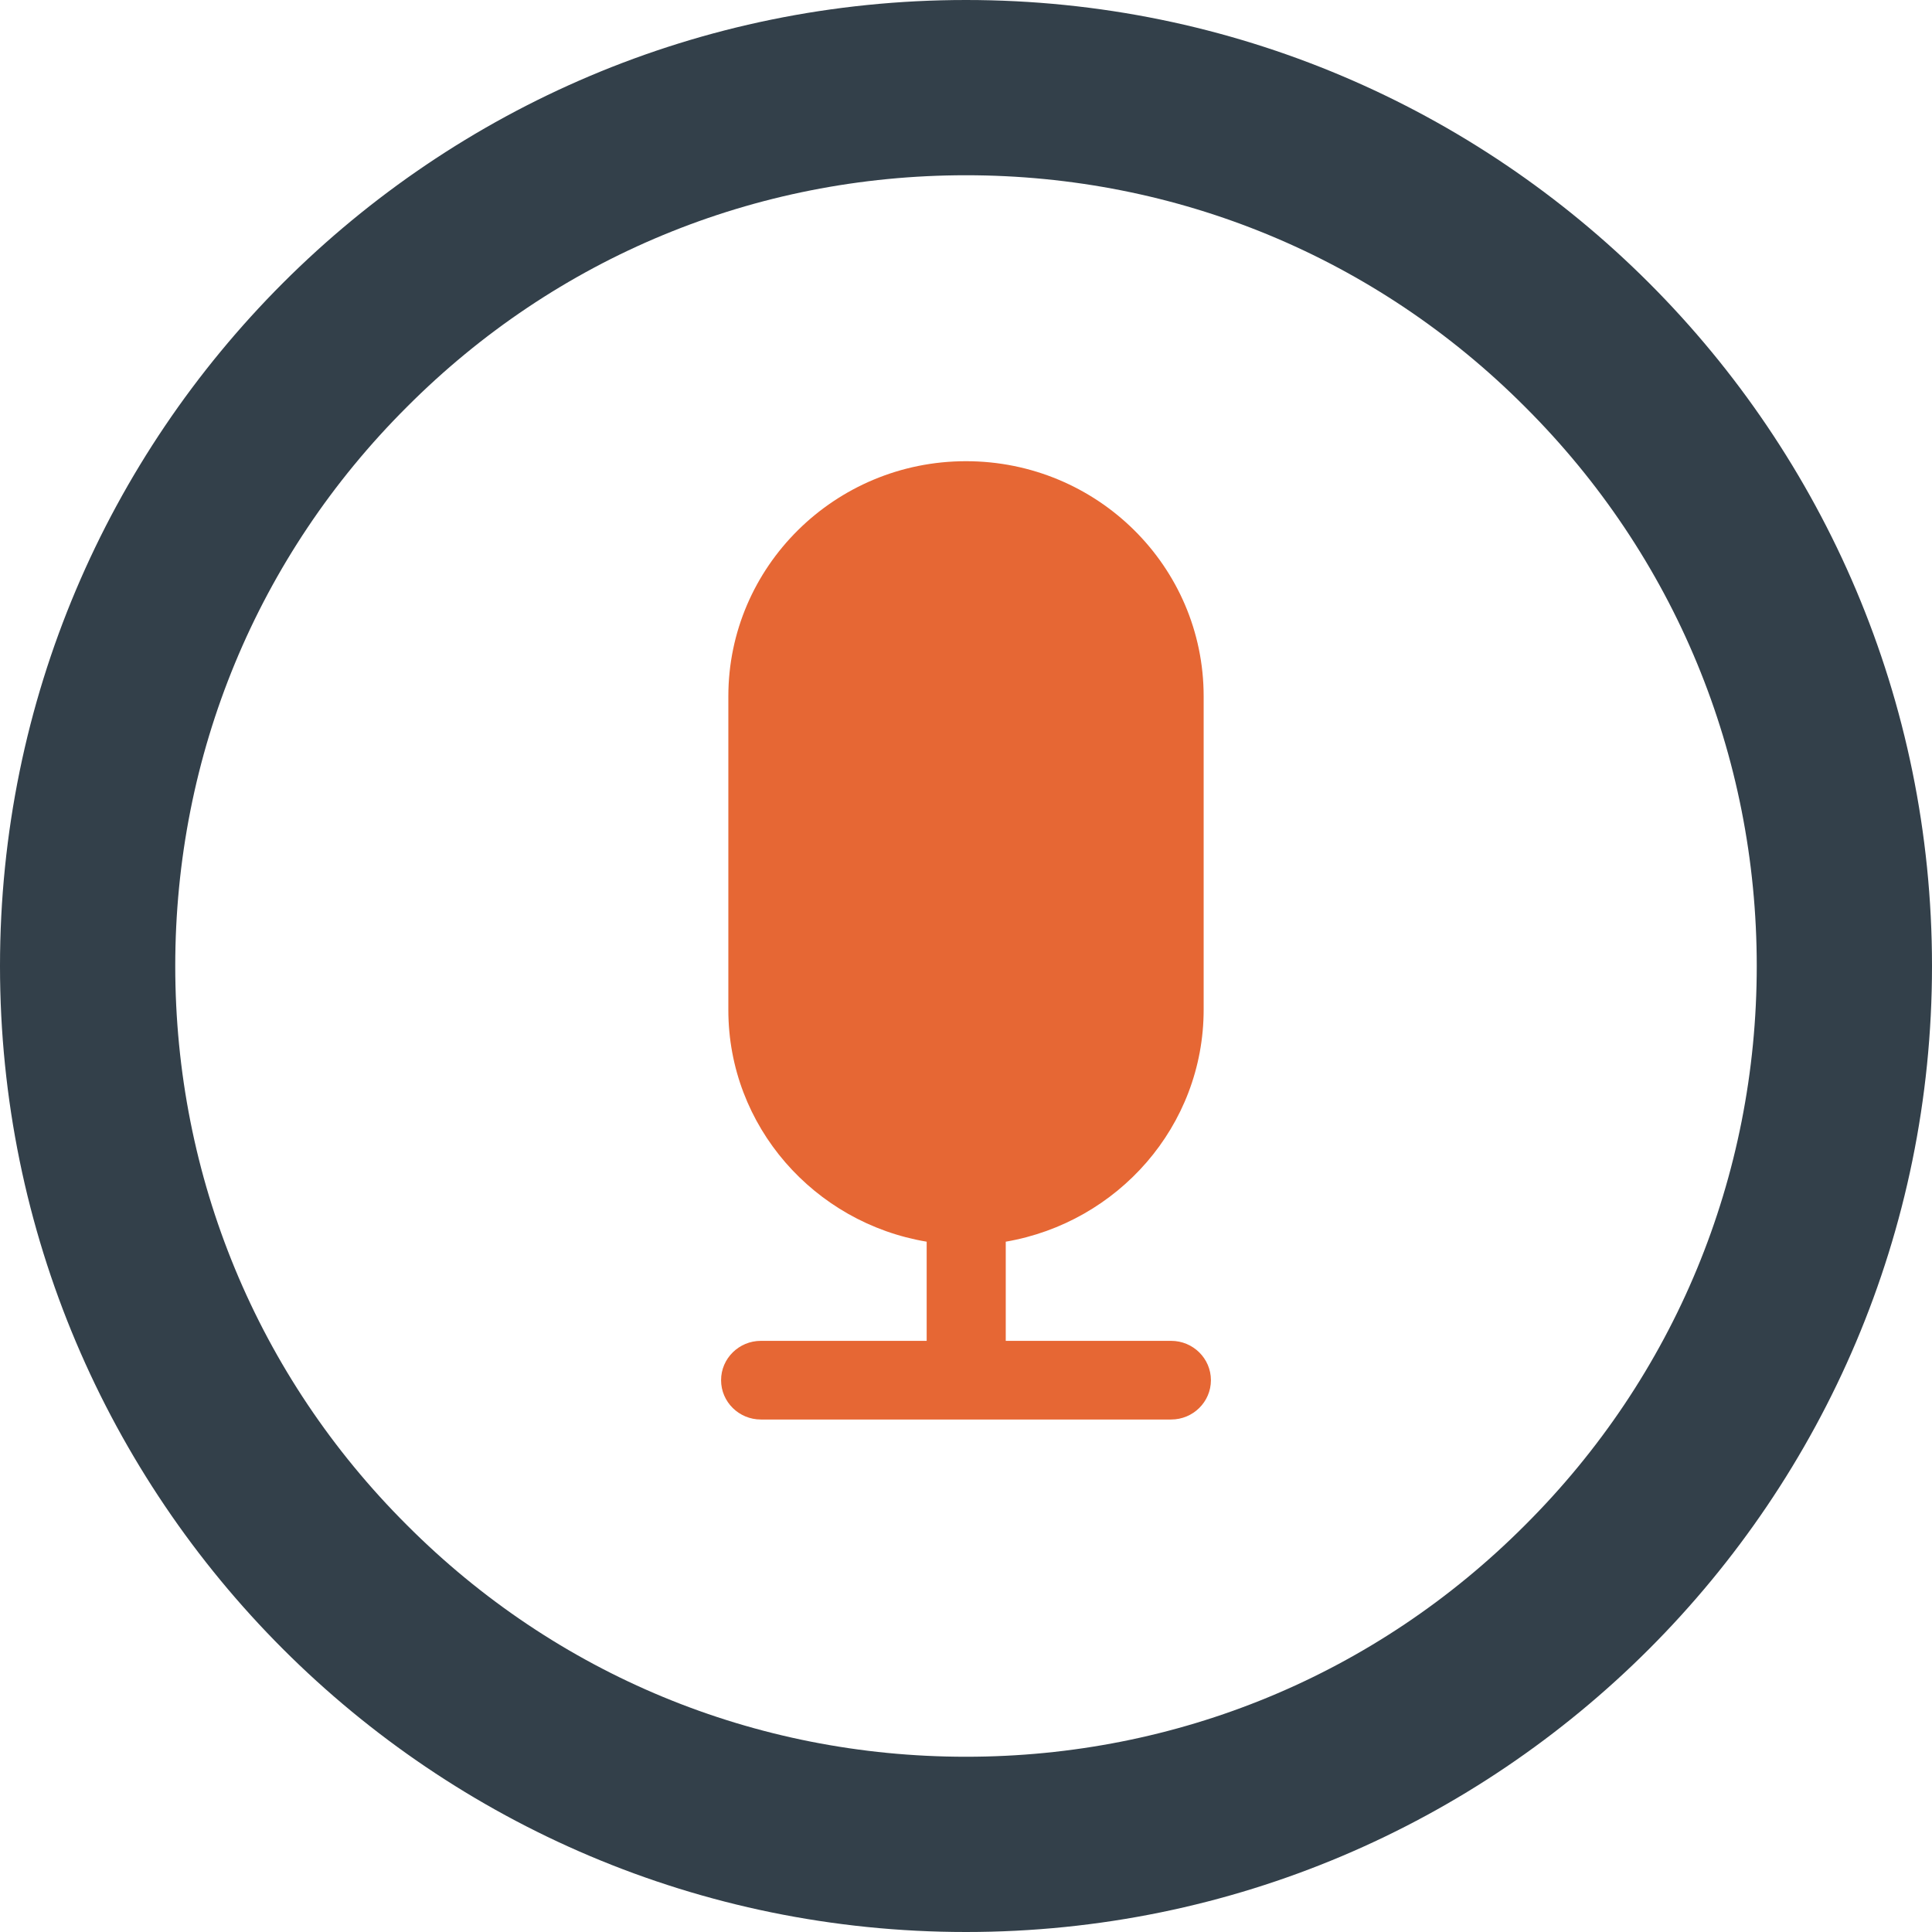
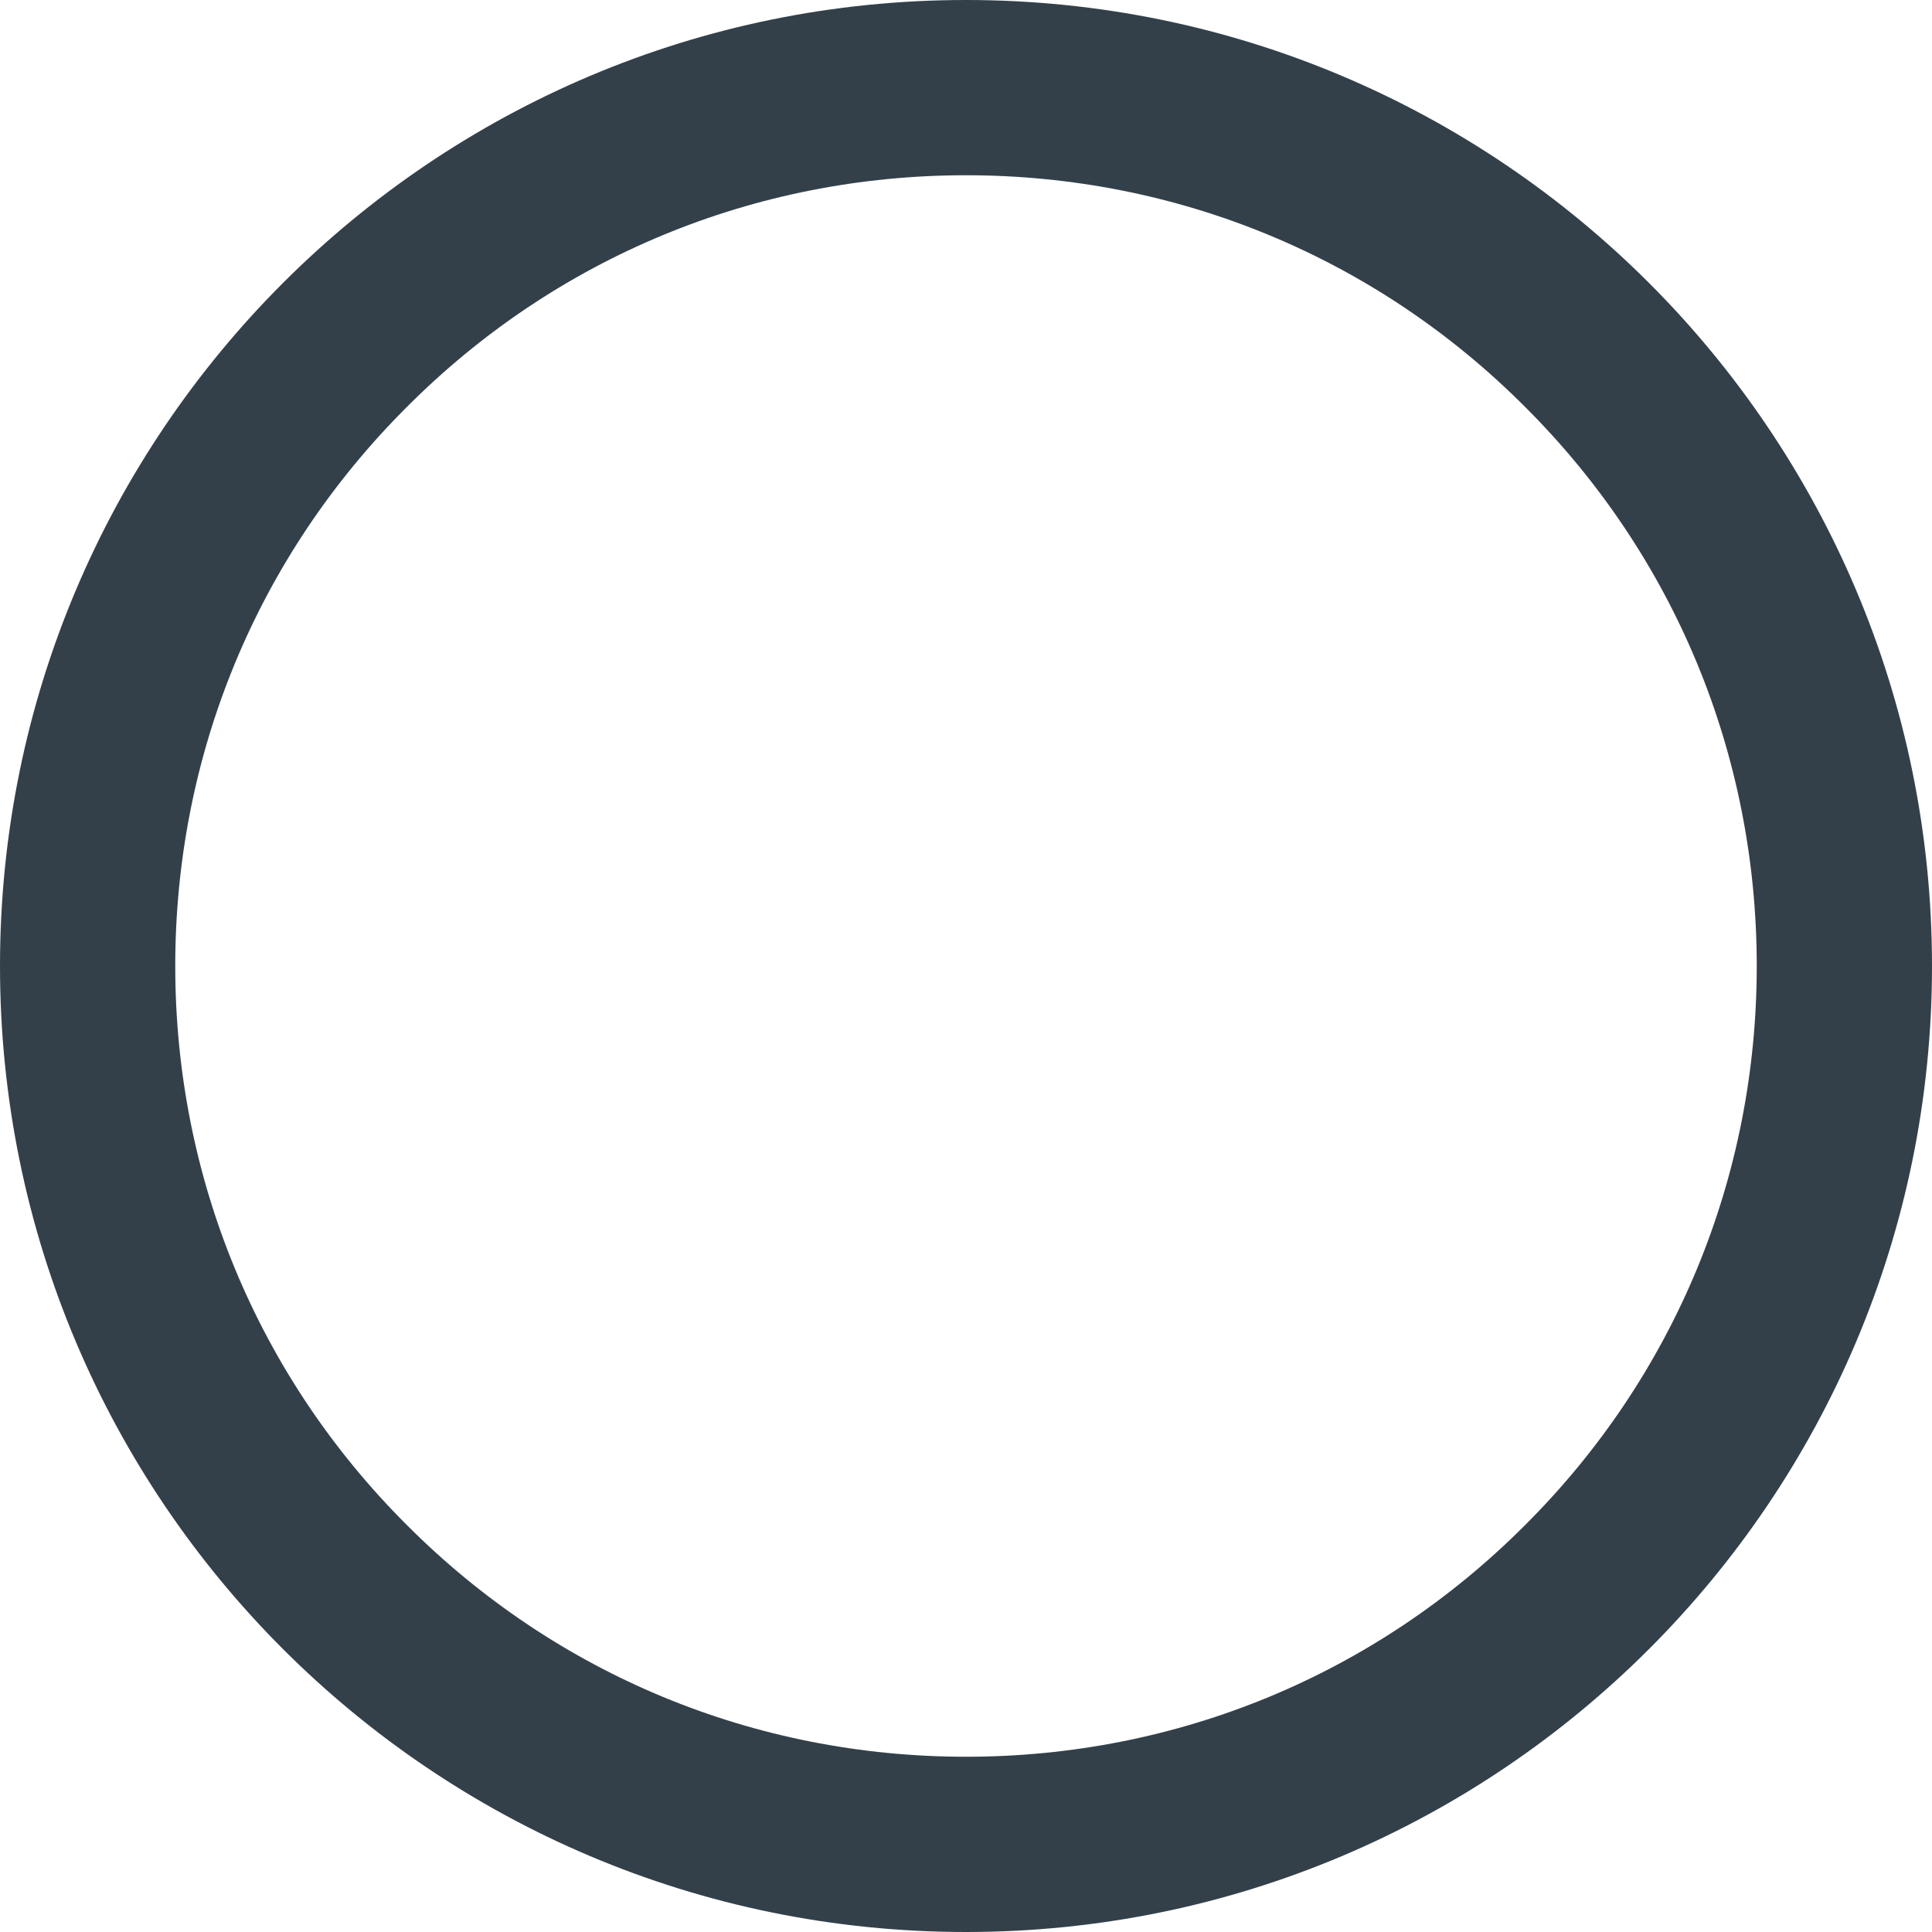
<svg xmlns="http://www.w3.org/2000/svg" enable-background="new 0 0 452 452" viewBox="0 0 452 452">
  <path d="m226 41c49.4 0 95.9 19.2 130.8 54.2 35 34.9 54.2 81.4 54.2 130.8s-19.2 95.9-54.2 130.8c-34.9 35-81.4 54.2-130.8 54.2s-95.9-19.2-130.8-54.2c-35-34.9-54.2-81.4-54.2-130.8s19.2-95.9 54.2-130.8c34.9-35 81.4-54.2 130.8-54.2m0-41c-124.8 0-226 101.2-226 226s101.2 226 226 226 226-101.2 226-226-101.2-226-226-226z" fill="#33404a" />
-   <path d="m281.6 236.2v-73.3c0-30.4-24.9-55-55.6-55s-55.6 24.7-55.6 55v73.4c0 27.2 20.1 49.8 46.4 54.2v23.2h-38.8c-5.1 0-9.3 4.1-9.3 9.2s4.2 9.2 9.3 9.2h96c5.1 0 9.3-4.1 9.3-9.2s-4.2-9.2-9.3-9.2h-38.7v-23.2c26.2-4.5 46.3-27 46.3-54.3z" fill="#e66734" />
</svg>